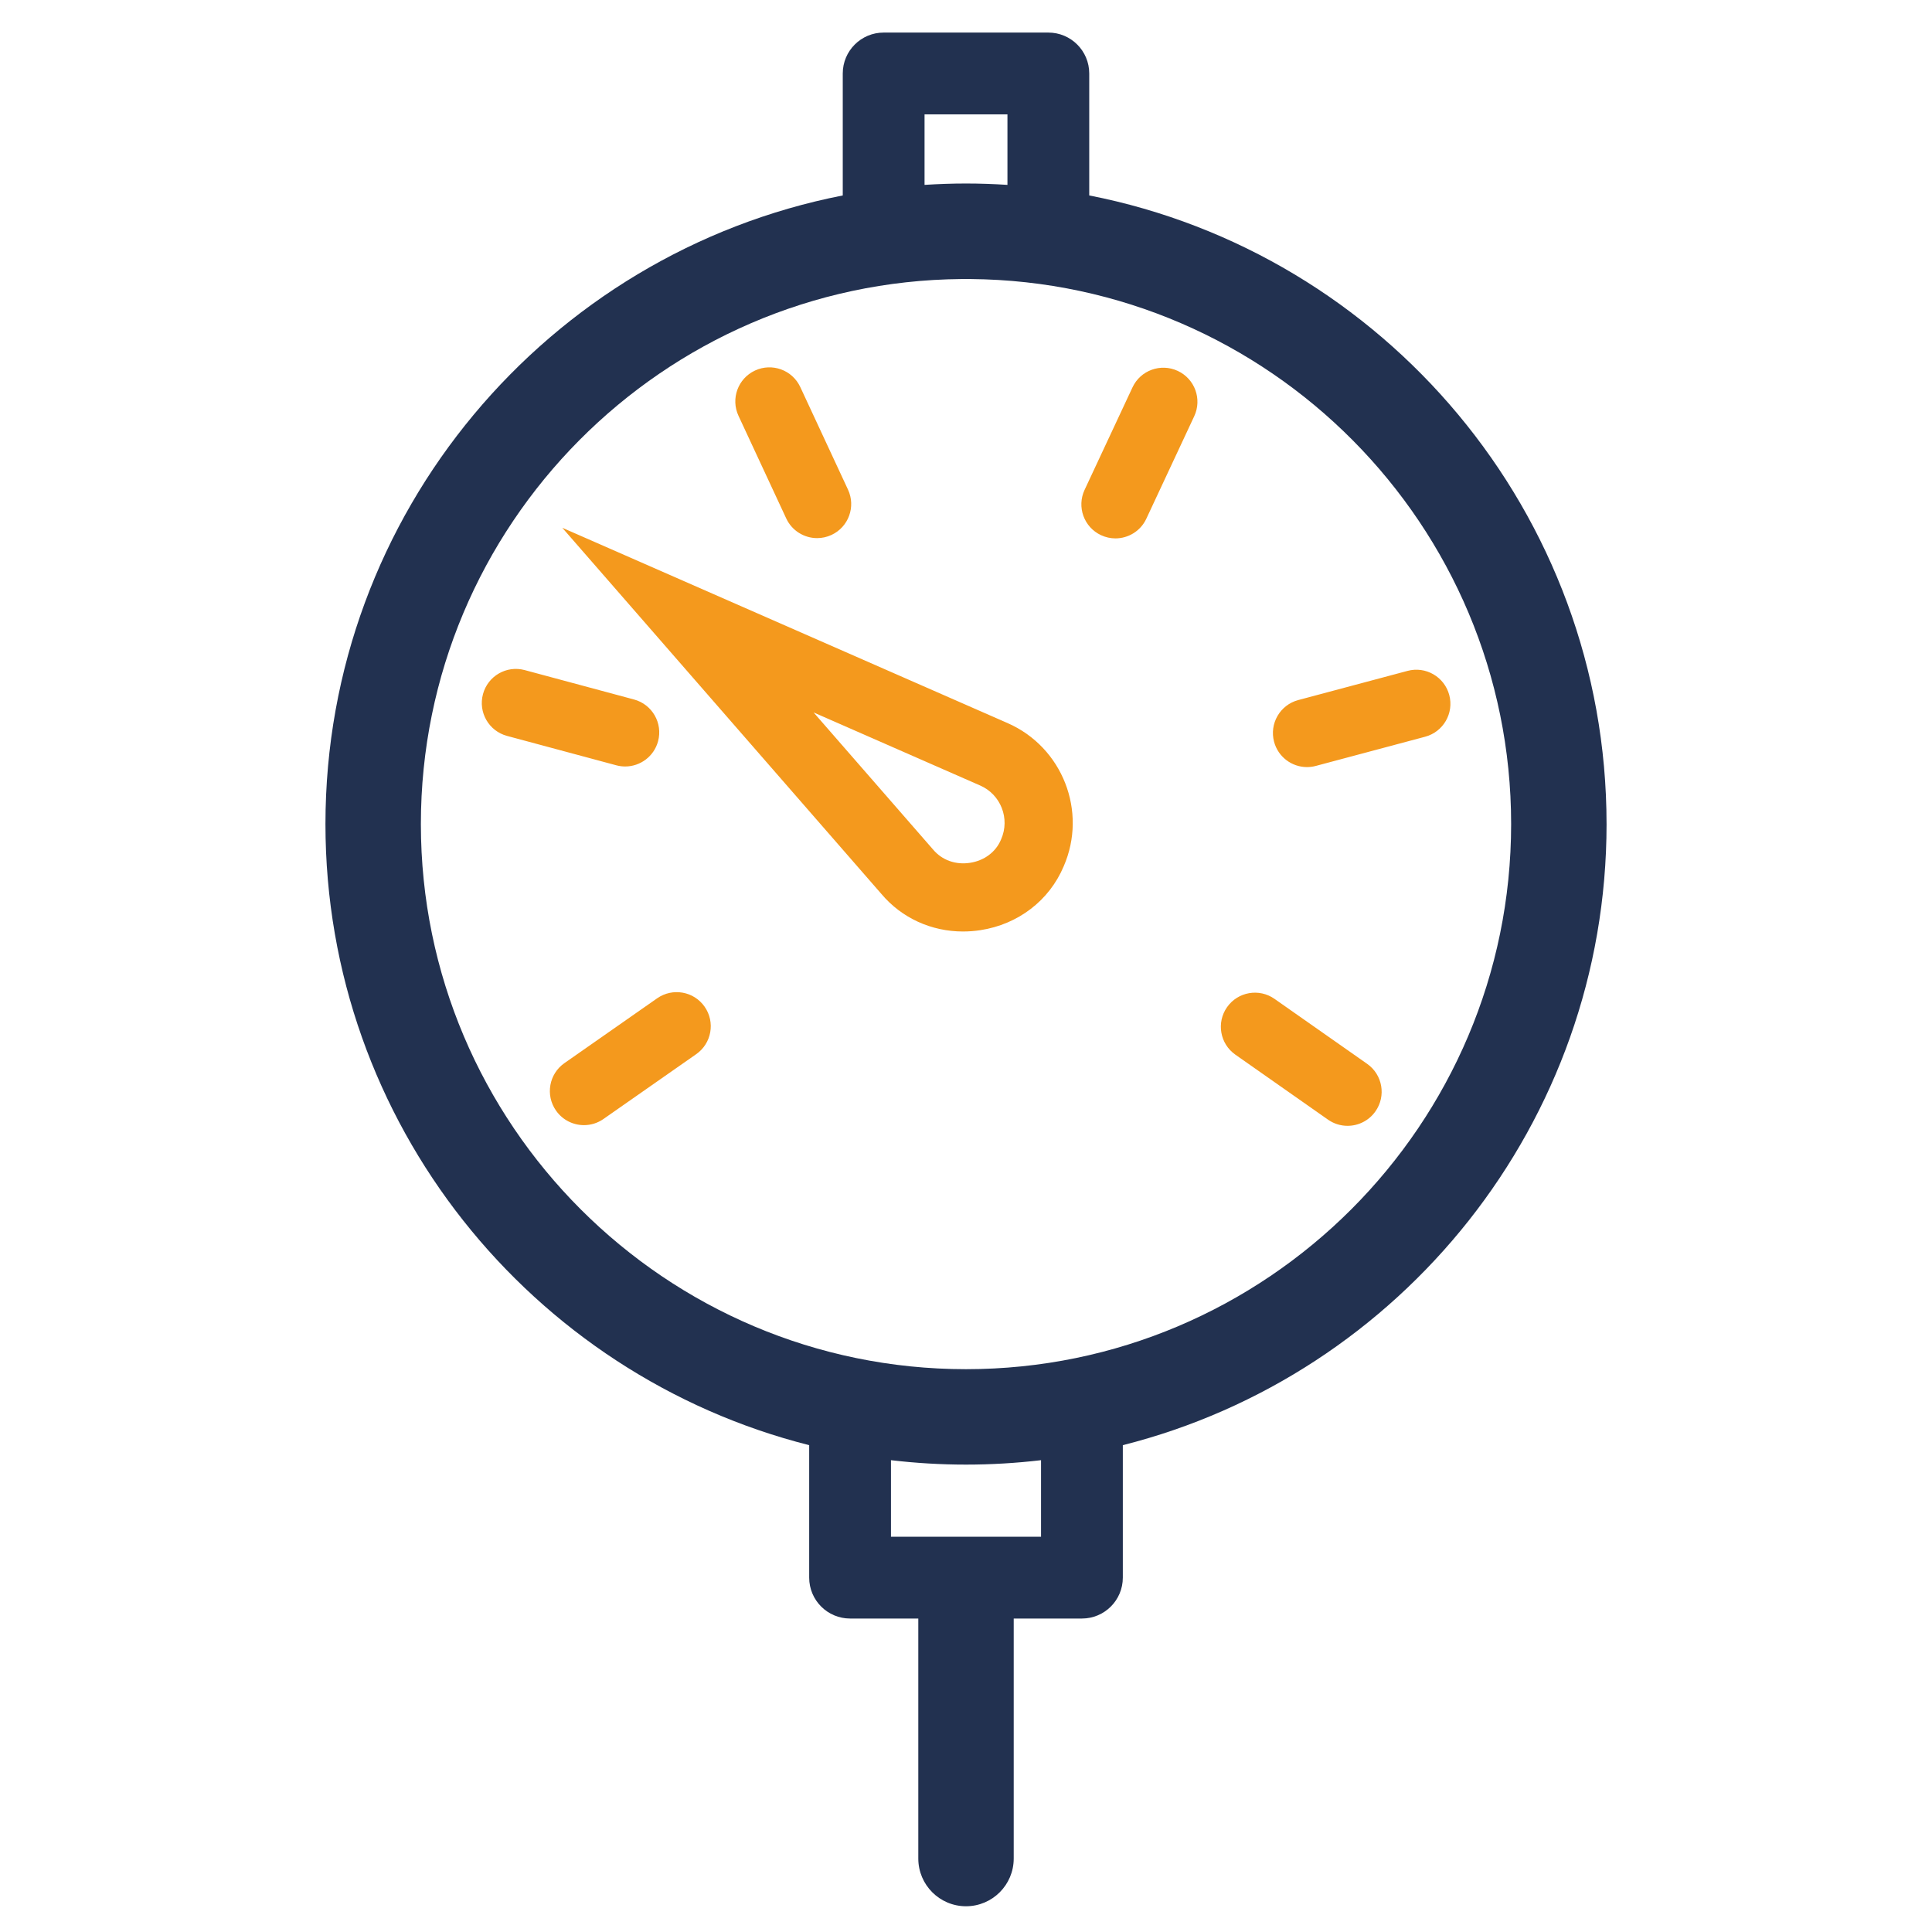
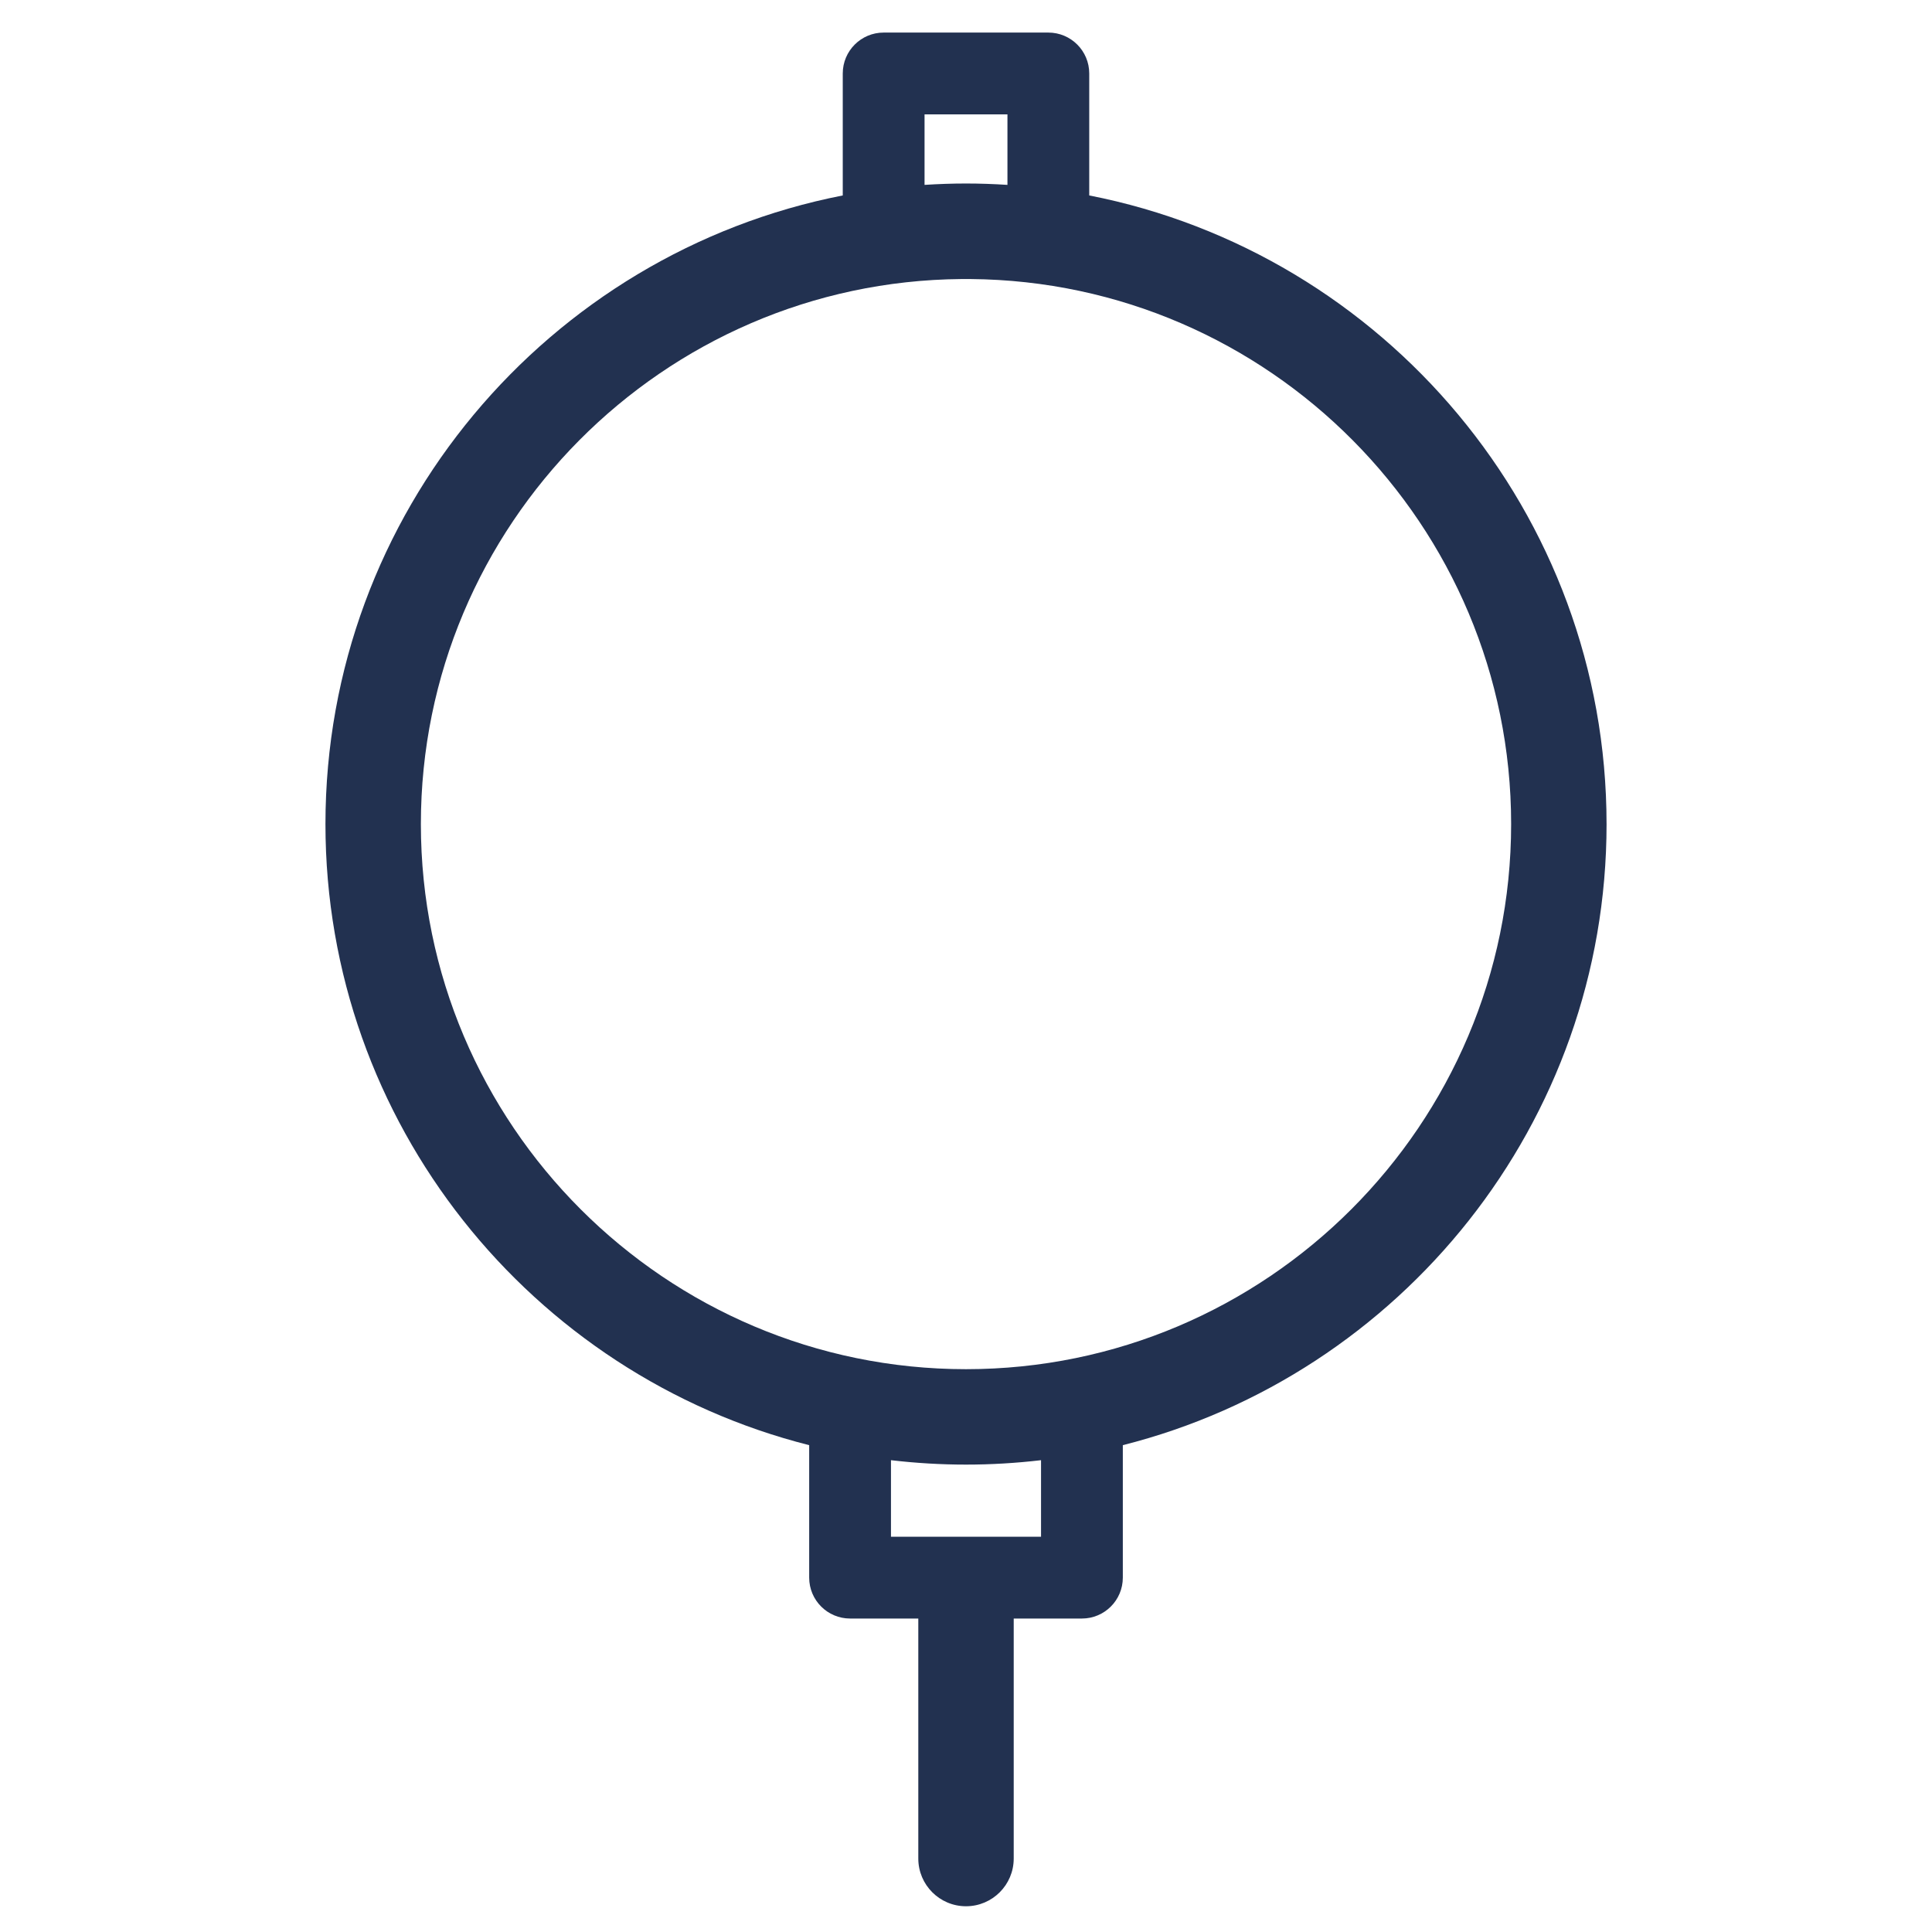
<svg xmlns="http://www.w3.org/2000/svg" id="uuid-ab3bbb47-0900-4683-88df-e7c64560fdf6" data-name="Ebene 1" viewBox="0 0 283.465 283.465">
  <defs>
    <style>      .uuid-3377ed34-e70e-4dd6-af07-da1c9fbf3e34 {        fill: #223150;      }      .uuid-9289044c-6687-4df7-a489-e1420cd6d2dd {        fill: #f4991d;      }    </style>
  </defs>
-   <path class="uuid-9289044c-6687-4df7-a489-e1420cd6d2dd" d="M141.303,136.671c-4.646,0-8.999-1.968-11.984-5.511l-46.821-53.725,65.339,28.659c8.054,3.533,11.74,12.952,8.23,21.011-2.116,5.021-6.683,8.522-12.226,9.371-.852.131-1.699.194-2.538.194ZM119.374,104.532l17.537,20.122c1.314,1.559,3.314,2.264,5.415,1.938,2.085-.319,3.778-1.585,4.531-3.385l.034-.079c1.323-3.019-.055-6.552-3.073-7.875l-24.444-10.722ZM88.541,164.18l13.608-9.512c2.264-1.582,2.815-4.7,1.234-6.963-1.582-2.265-4.7-2.814-6.963-1.234l-13.608,9.512c-2.264,1.582-2.815,4.7-1.234,6.963.973,1.392,2.525,2.136,4.103,2.136.989,0,1.988-.292,2.86-.901ZM96.552,108.756c.718-2.667-.863-5.41-3.529-6.127l-16.034-4.312c-2.671-.719-5.41.863-6.127,3.529-.718,2.667.863,5.41,3.529,6.127l16.034,4.312c.436.117.872.173,1.302.173,2.206,0,4.226-1.471,4.825-3.702ZM121.998,78.486c2.503-1.164,3.589-4.139,2.424-6.643l-7.003-15.054c-1.164-2.504-4.138-3.589-6.643-2.424-2.503,1.164-3.589,4.139-2.424,6.643l7.003,15.054c.847,1.821,2.651,2.892,4.536,2.892.706,0,1.424-.15,2.106-.468ZM168.189,76.109l7.03-15.041c1.17-2.502.09-5.478-2.412-6.646-2.501-1.17-5.479-.089-6.646,2.412l-7.03,15.041c-1.17,2.502-.09,5.478,2.412,6.646.685.32,1.405.472,2.114.472,1.881,0,3.684-1.067,4.532-2.884ZM193.055,112.378l16.041-4.283c2.668-.713,4.253-3.453,3.541-6.121-.713-2.667-3.448-4.255-6.121-3.541l-16.041,4.283c-2.668.713-4.253,3.453-3.541,6.121.598,2.235,2.618,3.711,4.828,3.711.427,0,.86-.055,1.293-.17ZM201.811,163.054c1.586-2.261,1.039-5.379-1.221-6.965l-13.593-9.536c-2.261-1.585-5.379-1.04-6.965,1.221s-1.039,5.379,1.221,6.965l13.593,9.536c.874.613,1.876.907,2.868.907,1.574,0,3.124-.741,4.097-2.128Z" />
  <path class="uuid-3377ed34-e70e-4dd6-af07-da1c9fbf3e34" d="M235.715,120.906c0-45.638-32.701-83.777-75.901-92.23V10.779c0-3.313-2.687-6-6-6h-24.163c-3.313,0-6,2.687-6,6v17.897c-43.2,8.454-75.9,46.592-75.9,92.23,0,43.887,30.238,80.839,70.974,91.129v19.437c0,3.313,2.687,6,6,6h10.009v35.215c0,3.866,3.134,7,7,7s7-3.134,7-7v-35.215h10.008c3.313,0,6-2.687,6-6v-19.436c40.736-10.289,70.975-47.242,70.975-91.129ZM135.651,16.779h12.163v10.347c-2.011-.129-4.038-.202-6.081-.202s-4.07.073-6.082.202v-10.347ZM152.741,225.471h-22.017v-11.231c3.612.423,7.285.648,11.009.648s7.396-.225,11.008-.648v11.231ZM141.733,200.888c-44.103,0-79.982-35.88-79.982-79.982,0-43.87,35.506-79.589,79.289-79.965h1.386c43.783.375,79.289,36.095,79.289,79.965,0,44.103-35.88,79.982-79.982,79.982Z" />
</svg>